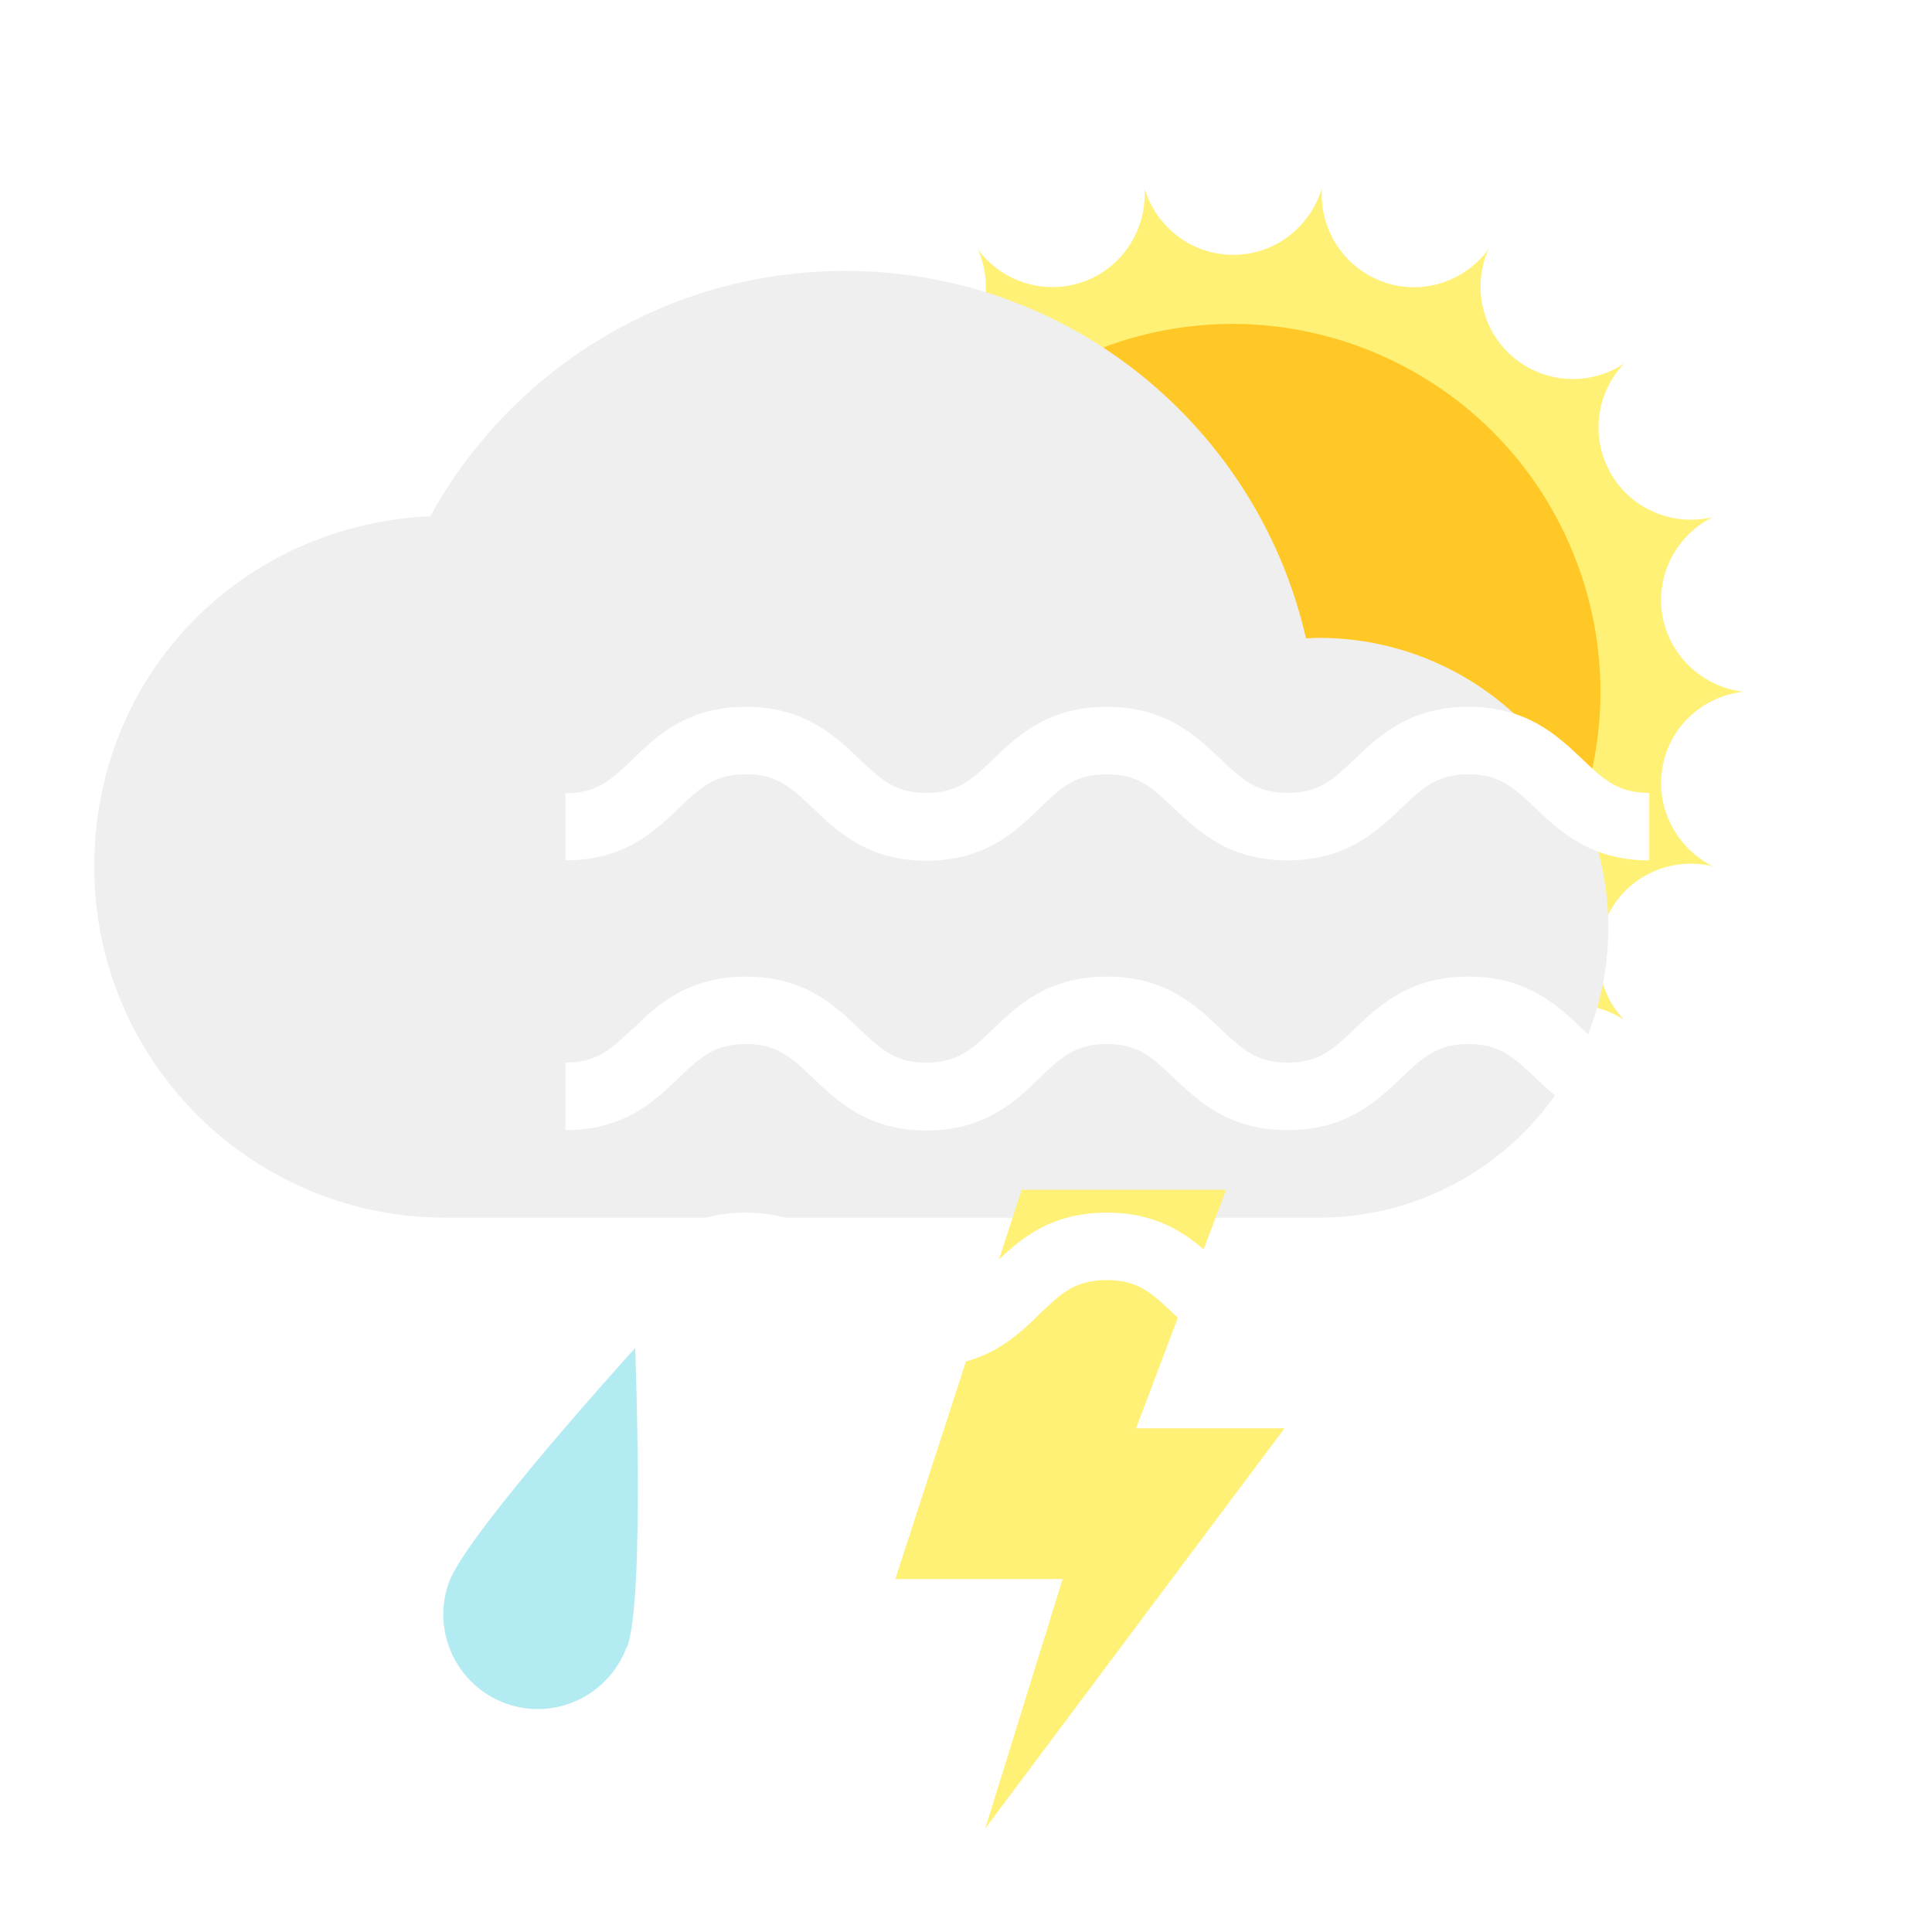
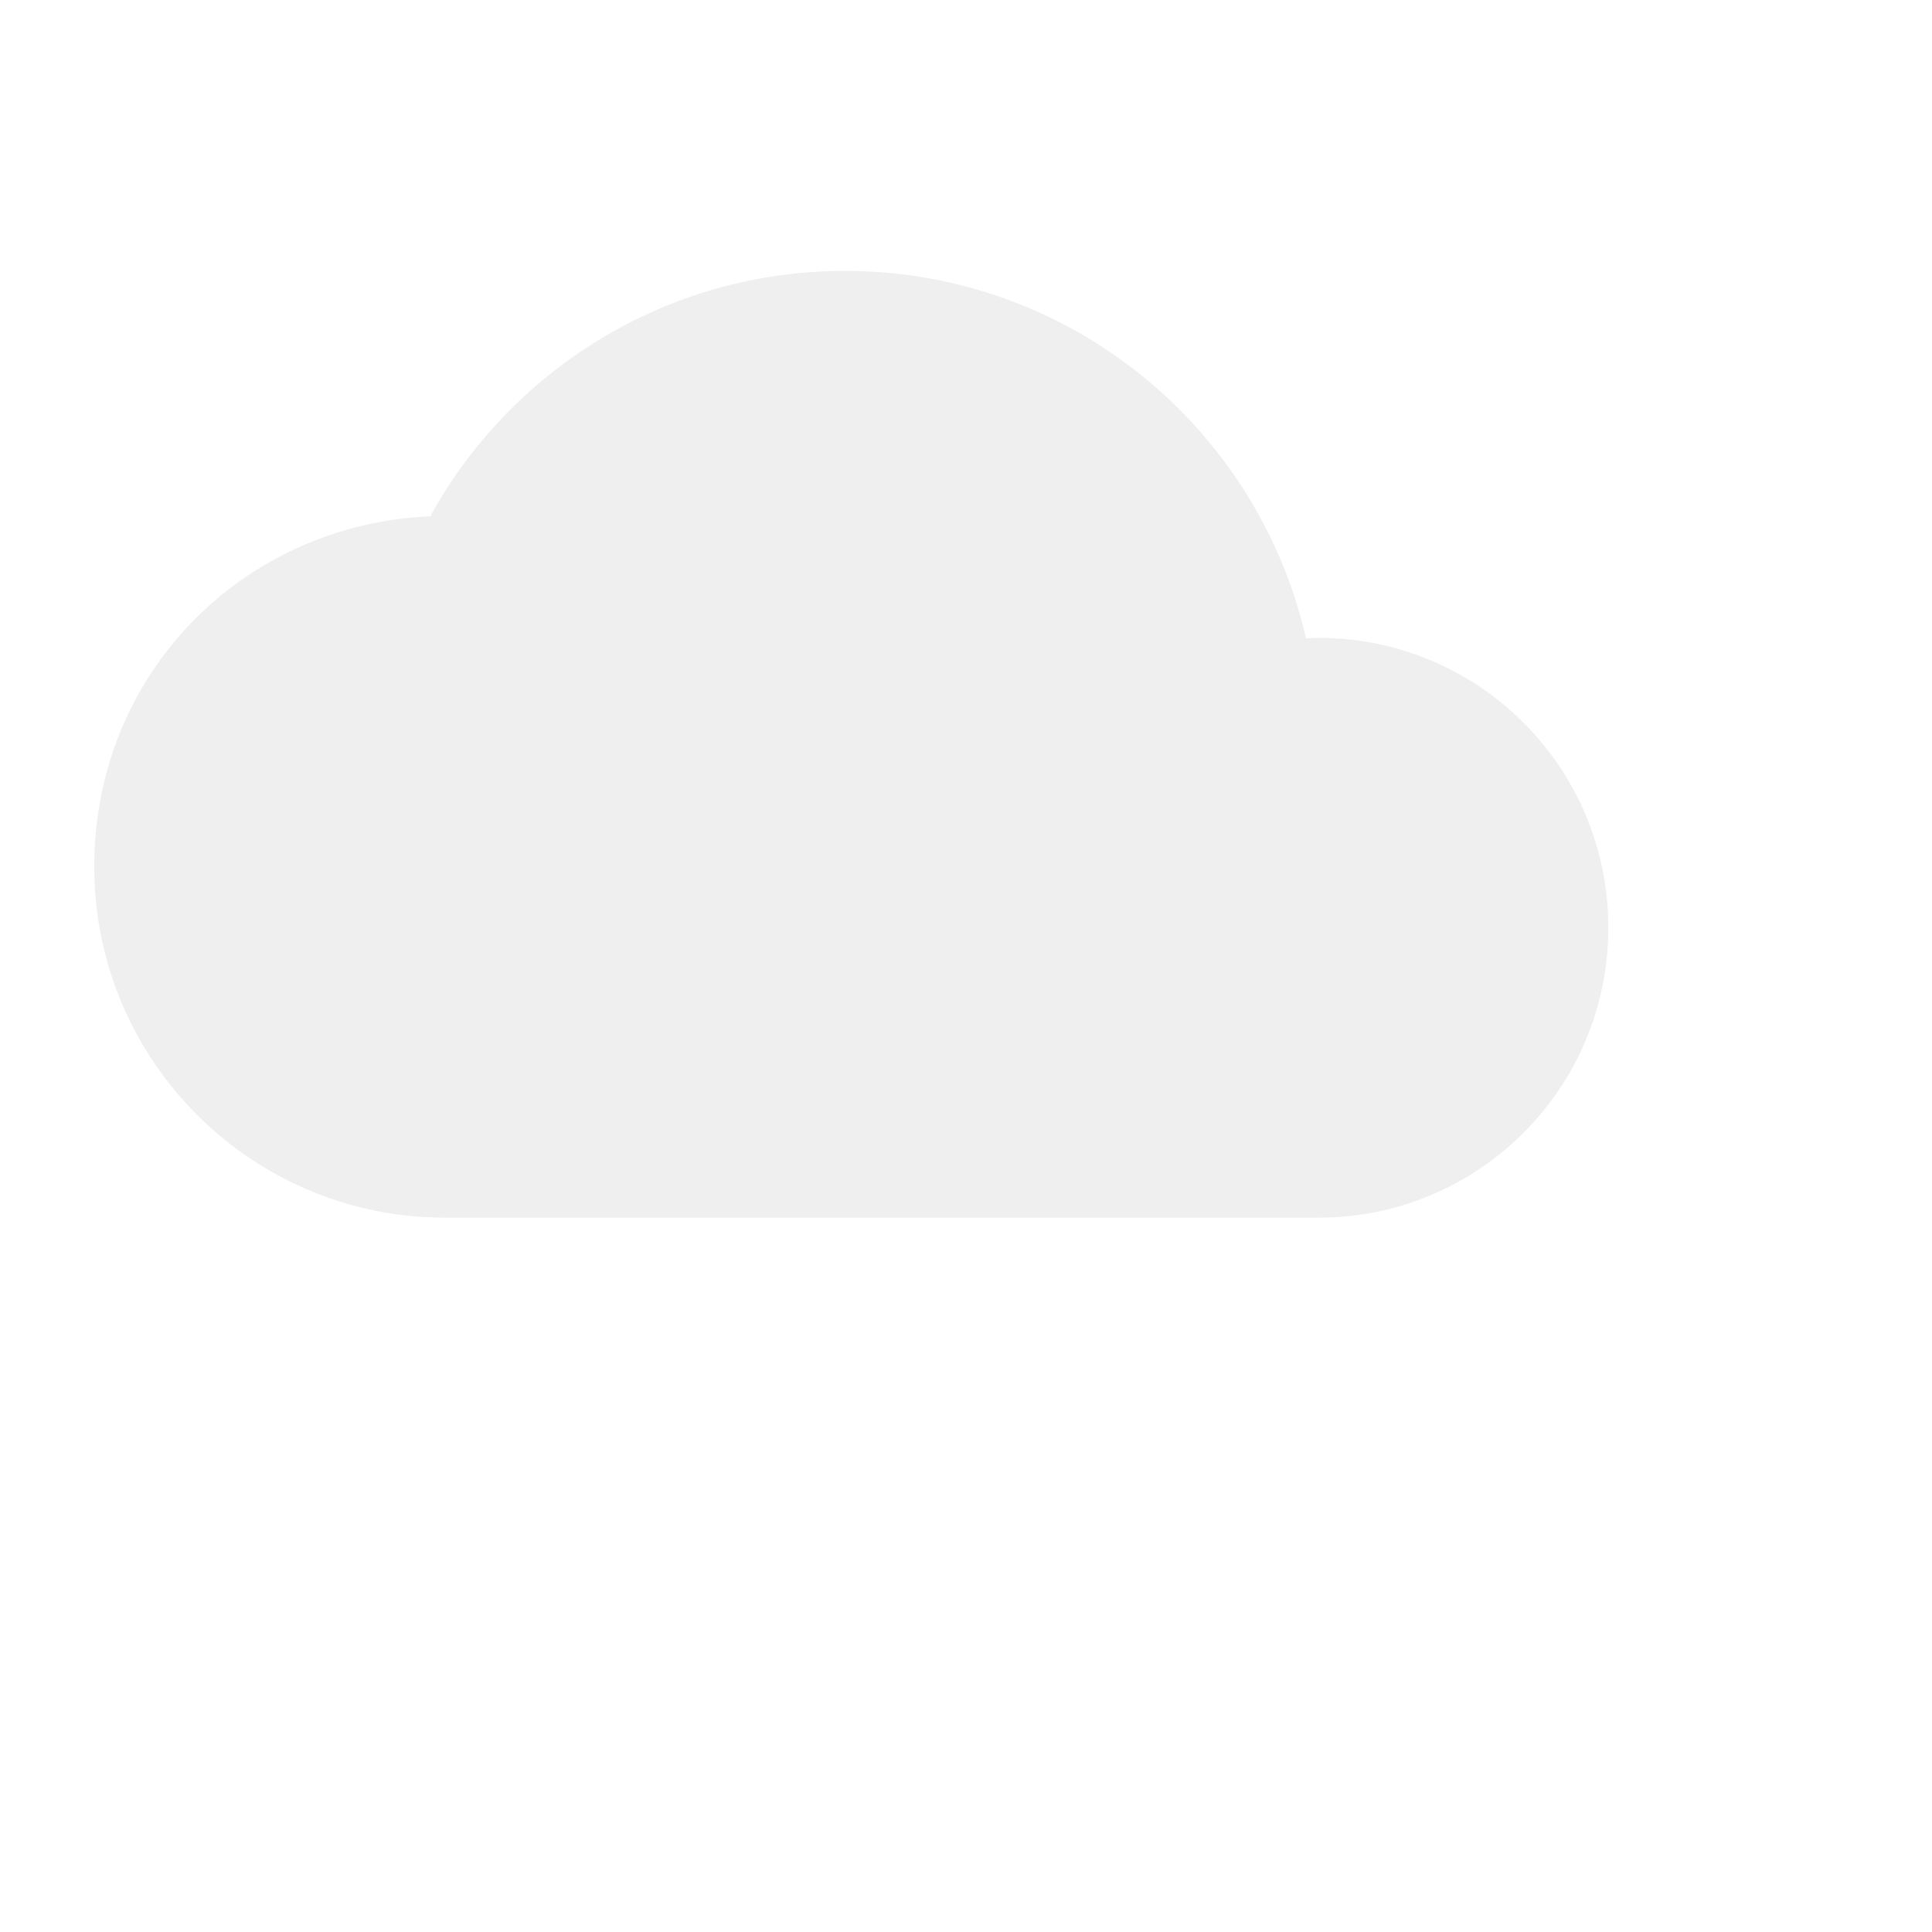
<svg xmlns="http://www.w3.org/2000/svg" width="41" height="41" viewBox="0 0 41 41" fill="none">
  <g filter="url(#filter0_d_1563_18812)">
-     <path d="M38 13.679C37.159 13.584 36.441 12.951 36.28 12.072C36.129 11.194 36.582 10.352 37.348 9.974C36.526 10.173 35.628 9.823 35.184 9.048C34.74 8.273 34.881 7.328 35.467 6.714C34.758 7.187 33.804 7.158 33.114 6.582C32.434 6.005 32.245 5.07 32.585 4.295C32.075 4.975 31.177 5.287 30.336 4.975C29.495 4.663 29.003 3.851 29.05 3C28.805 3.813 28.058 4.408 27.17 4.408C26.282 4.408 25.535 3.813 25.289 3C25.337 3.851 24.845 4.663 24.004 4.975C23.163 5.278 22.256 4.975 21.755 4.295C22.095 5.079 21.906 6.015 21.226 6.582C20.545 7.158 19.581 7.177 18.872 6.714C19.458 7.328 19.6 8.273 19.156 9.048C18.712 9.823 17.823 10.173 16.992 9.974C17.748 10.352 18.211 11.194 18.06 12.072C17.909 12.951 17.19 13.584 16.34 13.679C17.181 13.773 17.899 14.407 18.06 15.286C18.211 16.164 17.757 17.006 16.992 17.384C17.814 17.185 18.712 17.535 19.156 18.31C19.6 19.085 19.458 20.03 18.872 20.644C19.581 20.171 20.536 20.2 21.226 20.776C21.906 21.353 22.095 22.288 21.755 23.063C22.265 22.383 23.163 22.071 24.004 22.383C24.845 22.685 25.337 23.507 25.289 24.358C25.535 23.545 26.282 22.95 27.17 22.95C28.058 22.95 28.805 23.545 29.05 24.358C29.003 23.507 29.495 22.695 30.336 22.383C31.177 22.071 32.084 22.383 32.585 23.063C32.245 22.279 32.434 21.343 33.114 20.776C33.795 20.2 34.758 20.181 35.467 20.644C34.881 20.03 34.74 19.085 35.184 18.31C35.628 17.535 36.516 17.185 37.348 17.384C36.592 17.006 36.129 16.164 36.28 15.286C36.431 14.407 37.15 13.773 38 13.679Z" fill="#FFF176" />
-     <path d="M30.144 20.894C34.127 19.244 36.018 14.678 34.368 10.695C32.718 6.712 28.152 4.82 24.169 6.47C20.186 8.12 18.295 12.686 19.945 16.669C21.595 20.652 26.161 22.544 30.144 20.894Z" fill="#FFC826" />
    <path d="M10.135 9.947C11.846 6.847 15.144 4.749 18.933 4.749C23.706 4.749 27.694 8.076 28.715 12.546C28.8 12.546 28.885 12.536 28.979 12.536C32.381 12.536 35.131 15.286 35.131 18.688C35.131 22.09 32.381 24.841 28.979 24.841H10.447C6.336 24.841 3 21.505 3 17.394C3 13.283 6.166 10.126 10.135 9.956V9.947Z" fill="#EFEFEF" />
-     <path d="M22.68 24.25L20 32.51H23.55L21.91 37.8L28.26 29.31H25.11L27.02 24.25H22.68Z" fill="#FFF176" />
-     <path d="M13 15.827V17.258C14.251 17.258 14.893 16.643 15.409 16.147C15.857 15.717 16.161 15.431 16.829 15.431C17.497 15.431 17.793 15.717 18.249 16.147C18.765 16.643 19.416 17.266 20.658 17.266C21.901 17.266 22.552 16.652 23.067 16.147C23.515 15.717 23.811 15.431 24.487 15.431C25.163 15.431 25.451 15.717 25.907 16.147C26.431 16.643 27.074 17.258 28.325 17.258C29.576 17.258 30.218 16.643 30.742 16.147C31.19 15.717 31.495 15.431 32.163 15.431C32.83 15.431 33.126 15.717 33.583 16.147C34.107 16.643 34.749 17.258 36 17.258V15.827C35.332 15.827 35.028 15.541 34.58 15.111C34.056 14.615 33.413 14 32.163 14C30.911 14 30.269 14.615 29.745 15.111C29.297 15.541 28.993 15.827 28.325 15.827C27.657 15.827 27.361 15.541 26.905 15.111C26.381 14.615 25.738 14 24.487 14C23.236 14 22.594 14.615 22.078 15.111C21.63 15.541 21.326 15.827 20.658 15.827C19.991 15.827 19.695 15.541 19.238 15.111C18.723 14.615 18.072 14 16.829 14C15.586 14 14.936 14.614 14.42 15.12C13.972 15.549 13.668 15.835 13 15.835V15.827ZM14.42 20.836C13.972 21.265 13.668 21.551 13 21.551V22.983C14.251 22.983 14.893 22.368 15.409 21.871C15.857 21.442 16.161 21.156 16.829 21.156C17.497 21.156 17.793 21.442 18.249 21.871C18.765 22.368 19.416 22.991 20.658 22.991C21.901 22.991 22.552 22.376 23.067 21.871C23.515 21.442 23.811 21.156 24.487 21.156C25.163 21.156 25.451 21.442 25.907 21.871C26.431 22.368 27.074 22.983 28.325 22.983C29.576 22.983 30.218 22.368 30.742 21.871C31.19 21.442 31.495 21.156 32.163 21.156C32.83 21.156 33.126 21.442 33.583 21.871C34.107 22.368 34.749 22.983 36 22.983V21.551C35.332 21.551 35.028 21.265 34.58 20.836C34.056 20.339 33.413 19.725 32.163 19.725C30.911 19.725 30.269 20.339 29.745 20.836C29.297 21.265 28.993 21.551 28.325 21.551C27.657 21.551 27.361 21.265 26.905 20.836C26.381 20.339 25.738 19.725 24.487 19.725C23.236 19.725 22.594 20.339 22.078 20.836C21.63 21.265 21.326 21.551 20.658 21.551C19.991 21.551 19.695 21.265 19.238 20.836C18.723 20.339 18.072 19.725 16.829 19.725C15.586 19.725 14.936 20.339 14.42 20.844V20.836ZM14.42 25.845C13.972 26.274 13.668 26.56 13 26.56V27.992C14.251 27.992 14.893 27.377 15.409 26.88C15.857 26.451 16.161 26.165 16.829 26.165C17.497 26.165 17.793 26.451 18.249 26.88C18.765 27.377 19.416 28 20.658 28C21.901 28 22.552 27.385 23.067 26.88C23.515 26.451 23.811 26.165 24.487 26.165C25.163 26.165 25.451 26.451 25.907 26.88C26.431 27.377 27.074 27.992 28.325 27.992C29.576 27.992 30.218 27.377 30.742 26.88C31.19 26.451 31.495 26.165 32.163 26.165C32.83 26.165 33.126 26.451 33.583 26.88C34.107 27.377 34.749 27.992 36 27.992V26.56C35.332 26.56 35.028 26.274 34.58 25.845C34.056 25.348 33.413 24.734 32.163 24.734C30.911 24.734 30.269 25.348 29.745 25.845C29.297 26.274 28.993 26.56 28.325 26.56C27.657 26.56 27.361 26.274 26.905 25.845C26.381 25.348 25.738 24.734 24.487 24.734C23.236 24.734 22.594 25.348 22.078 25.845C21.63 26.274 21.326 26.56 20.658 26.56C19.991 26.56 19.695 26.274 19.238 25.845C18.723 25.348 18.072 24.734 16.829 24.734C15.586 24.734 14.936 25.348 14.42 25.853V25.845Z" fill="white" />
-     <path d="M14.299 33.948C13.921 34.988 12.768 35.526 11.729 35.148C10.689 34.77 10.15 33.617 10.528 32.578C10.906 31.538 14.479 27.607 14.479 27.607C14.479 27.607 14.687 32.909 14.309 33.958L14.299 33.948Z" fill="#B2EBF2" />
  </g>
  <defs>
    <filter id="filter0_d_1563_18812" x="0" y="2" width="39" height="38.8" filterUnits="userSpaceOnUse" color-interpolation-filters="sRGB">
      <feFlood flood-opacity="0" result="BackgroundImageFix" />
      <feColorMatrix in="SourceAlpha" type="matrix" values="0 0 0 0 0 0 0 0 0 0 0 0 0 0 0 0 0 0 127 0" result="hardAlpha" />
      <feOffset dx="-1" dy="1" />
      <feGaussianBlur stdDeviation="1" />
      <feComposite in2="hardAlpha" operator="out" />
      <feColorMatrix type="matrix" values="0 0 0 0 0 0 0 0 0 0 0 0 0 0 0 0 0 0 0.15 0" />
      <feBlend mode="normal" in2="BackgroundImageFix" result="effect1_dropShadow_1563_18812" />
      <feBlend mode="normal" in="SourceGraphic" in2="effect1_dropShadow_1563_18812" result="shape" />
    </filter>
  </defs>
</svg>